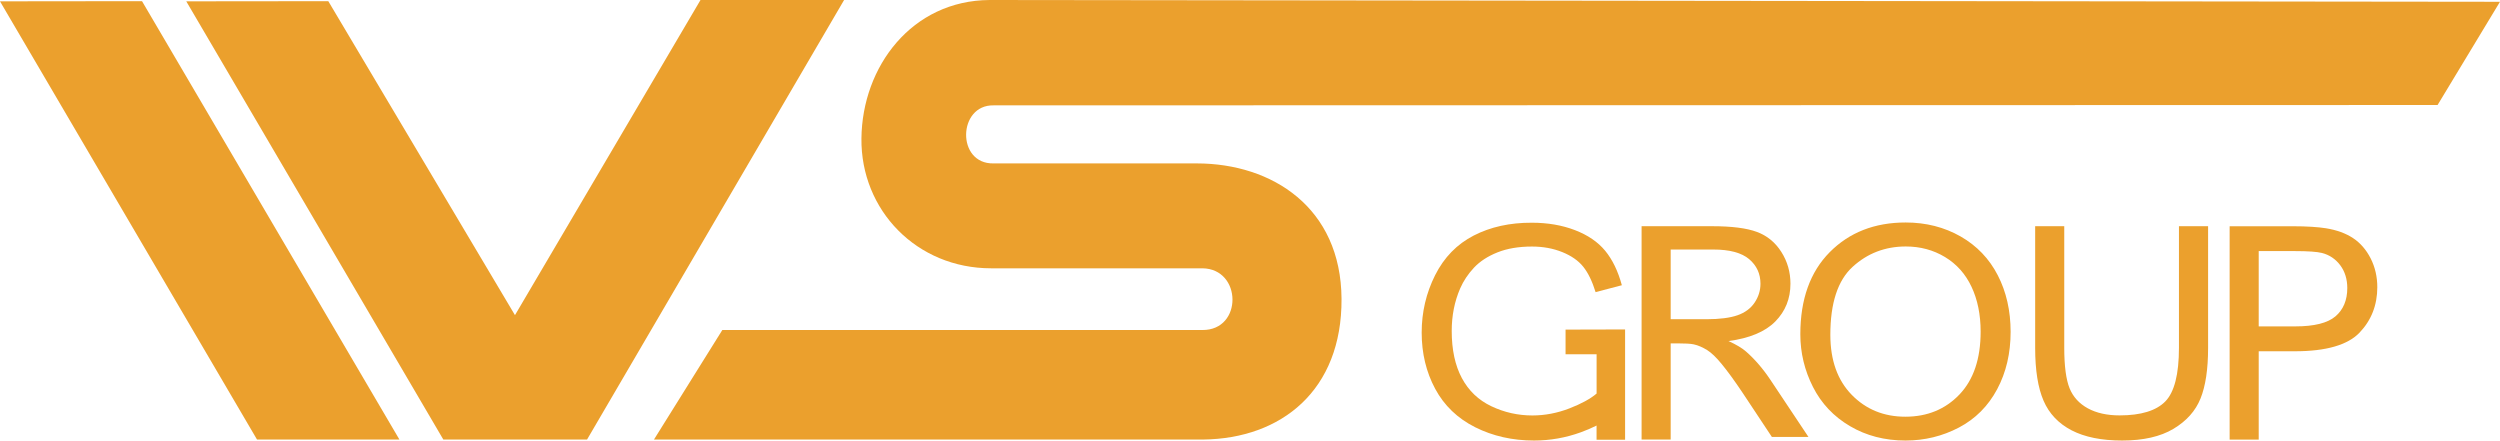
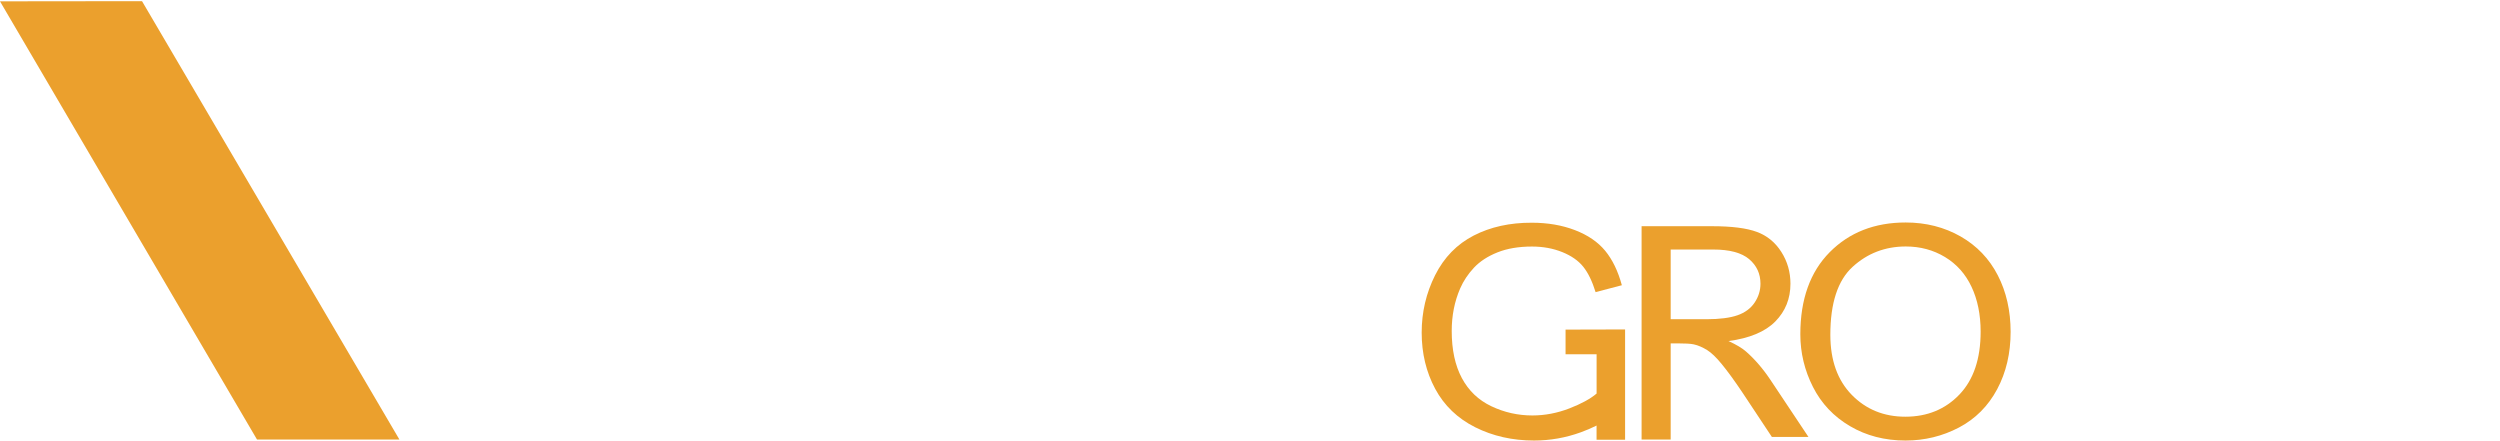
<svg xmlns="http://www.w3.org/2000/svg" width="227" height="40" viewBox="0 0 227 40" fill="none">
  <g clip-path="url(#clip0_20_140)">
-     <path d="M46.759 28.616L29.809 0.107L16.914 0.121L40.254 39.91H53.304L76.644 0H63.606L46.759 28.616Z" fill="#EBA02D" />
-     <path d="M78.218 12.568C78.148 19.087 83.239 24.364 89.997 24.362H109.184C112.783 24.408 112.853 29.988 109.184 29.965H65.587L59.38 39.91H109.254C116.347 39.827 121.858 35.448 121.811 27.14C121.765 18.833 115.499 14.85 108.689 14.838H90.21C86.823 14.902 86.966 9.503 90.213 9.567L221.332 9.535L226.997 0.162L89.857 0C82.787 0.046 78.287 6.049 78.218 12.568Z" fill="#EBA02D" />
    <path d="M36.267 39.91L12.895 0.106L0 0.121L23.337 39.91H36.267Z" fill="#EBA02D" />
    <path d="M167.981 38.694C169.459 39.564 171.137 40 173.02 40C174.754 40 176.368 39.607 177.869 38.821C179.364 38.036 180.524 36.872 181.343 35.341C182.159 33.813 182.564 32.074 182.564 30.133C182.564 28.221 182.176 26.505 181.401 25C180.626 23.492 179.495 22.311 178.018 21.467C176.543 20.627 174.876 20.202 173.035 20.202C170.217 20.202 167.92 21.103 166.14 22.897C164.362 24.691 163.47 27.178 163.47 30.355C163.47 32.033 163.855 33.631 164.615 35.13C165.376 36.635 166.501 37.825 167.981 38.694ZM168.217 24.229C169.564 22.998 171.175 22.38 173.046 22.38C174.363 22.38 175.55 22.701 176.607 23.339C177.662 23.977 178.47 24.881 179.015 26.043C179.562 27.204 179.842 28.564 179.842 30.118C179.842 32.582 179.195 34.486 177.913 35.826C176.631 37.166 174.993 37.837 173.005 37.837C171.053 37.837 169.427 37.172 168.133 35.846C166.842 34.52 166.195 32.706 166.195 30.399C166.195 27.516 166.871 25.459 168.217 24.229Z" fill="#EBA02D" />
-     <path d="M188.101 39.073C189.287 39.688 190.82 40 192.688 40C194.611 40 196.168 39.645 197.351 38.937C198.534 38.229 199.356 37.311 199.81 36.178C200.265 35.046 200.495 33.515 200.495 31.6V20.54H197.849V31.583C197.849 33.983 197.432 35.606 196.613 36.447C195.789 37.291 194.402 37.718 192.458 37.718C191.324 37.718 190.36 37.504 189.576 37.077C188.798 36.652 188.235 36.04 187.917 35.254C187.6 34.471 187.434 33.241 187.434 31.583V20.54H184.793V31.597C184.793 33.625 185.05 35.219 185.557 36.389C186.061 37.559 186.915 38.457 188.101 39.073Z" fill="#EBA02D" />
-     <path d="M205.091 31.895H208.384C211.196 31.895 213.166 31.329 214.242 30.208C215.317 29.087 215.859 27.701 215.859 26.075C215.859 25.124 215.655 24.252 215.256 23.463C214.857 22.68 214.312 22.051 213.656 21.62C212.997 21.184 212.164 20.881 211.187 20.725C210.494 20.615 209.477 20.543 208.151 20.543H202.451V39.913H205.091V31.895ZM205.091 22.799H208.369C209.558 22.799 210.392 22.857 210.832 22.969C211.52 23.143 212.082 23.53 212.502 24.096C212.919 24.659 213.134 25.352 213.134 26.152C213.134 27.259 212.77 28.117 212.062 28.723C211.351 29.33 210.133 29.636 208.425 29.636H205.091V22.799Z" fill="#EBA02D" />
    <path d="M151.694 31.178H152.317C152.993 31.178 153.495 31.204 153.792 31.268C154.2 31.355 154.602 31.54 154.996 31.779C155.386 32.019 155.838 32.452 156.333 33.059C156.829 33.663 157.481 34.544 158.245 35.69L160.885 39.673H164.207L160.737 34.465C160.058 33.449 159.312 32.597 158.542 31.921C158.184 31.606 157.65 31.288 156.948 30.968C158.863 30.713 160.282 30.118 161.197 29.191C162.112 28.261 162.573 27.12 162.573 25.76C162.573 24.708 162.299 23.743 161.745 22.874C161.194 22.007 160.448 21.398 159.524 21.057C158.6 20.713 157.245 20.54 155.468 20.54H149.056V39.91H151.697V31.178H151.694ZM151.694 22.657H155.573C157.05 22.657 158.14 22.952 158.822 23.53C159.507 24.11 159.851 24.858 159.851 25.76C159.851 26.381 159.67 26.953 159.32 27.475C158.971 27.998 158.446 28.388 157.767 28.625C157.091 28.862 156.141 28.986 154.937 28.986H151.697V22.657H151.694Z" fill="#EBA02D" />
    <path d="M133.815 21.387C132.291 22.17 131.122 23.371 130.309 24.986C129.499 26.601 129.088 28.337 129.088 30.197C129.088 32.077 129.496 33.781 130.315 35.304C131.131 36.823 132.343 37.987 133.946 38.793C135.546 39.596 137.33 40 139.291 40C140.742 40 142.161 39.752 143.54 39.252C144.021 39.079 144.496 38.874 144.968 38.64V39.928H147.558V37.011V32.167V29.914L142.153 29.928V32.17H144.971V35.734C144.408 36.216 143.583 36.664 142.494 37.086C141.407 37.505 140.29 37.724 139.142 37.724C137.828 37.724 136.586 37.444 135.415 36.887C134.243 36.329 133.352 35.48 132.737 34.33C132.122 33.181 131.816 31.754 131.816 30.049C131.816 28.663 132.069 27.378 132.579 26.199C132.88 25.509 133.299 24.879 133.838 24.304C134.38 23.729 135.089 23.267 135.972 22.915C136.849 22.565 137.895 22.386 139.104 22.386C140.11 22.386 141.031 22.557 141.852 22.889C142.68 23.224 143.318 23.669 143.764 24.226C144.207 24.781 144.577 25.549 144.88 26.526L147.264 25.899C146.914 24.61 146.41 23.571 145.749 22.768C145.087 21.968 144.172 21.343 143.006 20.896C141.841 20.448 140.532 20.223 139.093 20.223C137.099 20.214 135.339 20.604 133.815 21.387Z" fill="#EBA02D" />
  </g>
  <defs>
    <clipPath id="clip0_20_140">
      <rect width="227" height="40" fill="white" />
    </clipPath>
  </defs>
</svg>